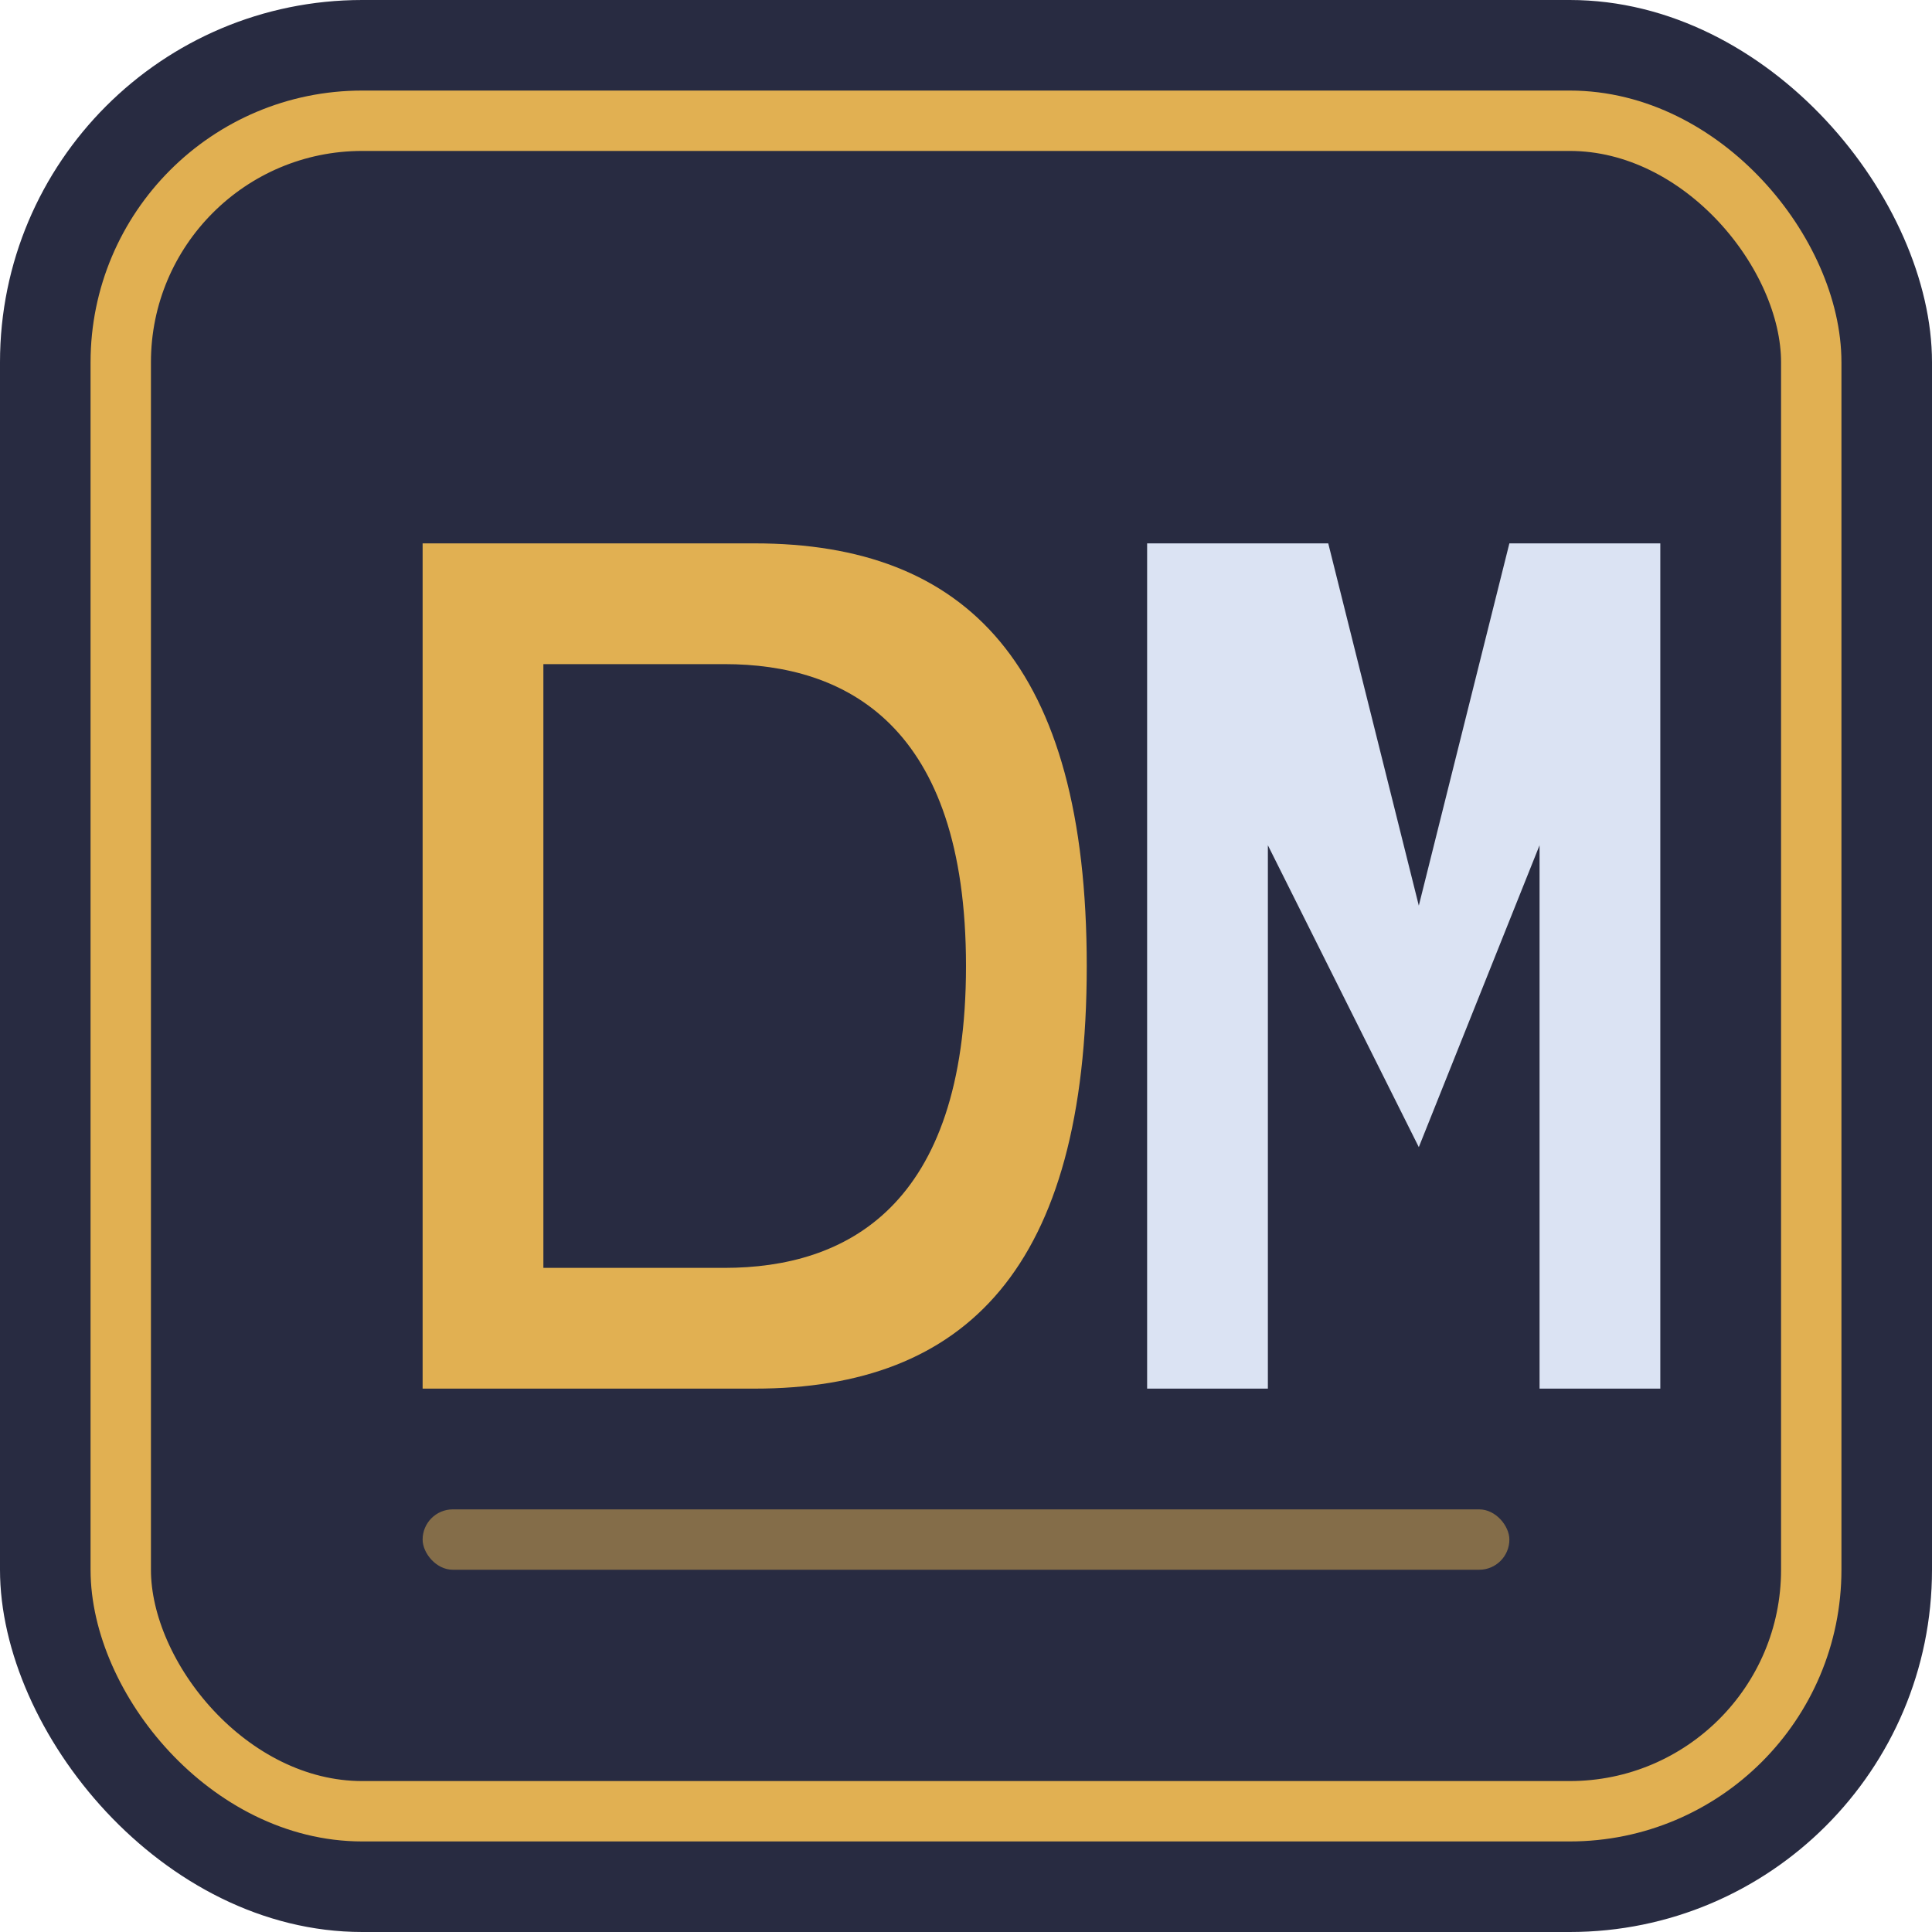
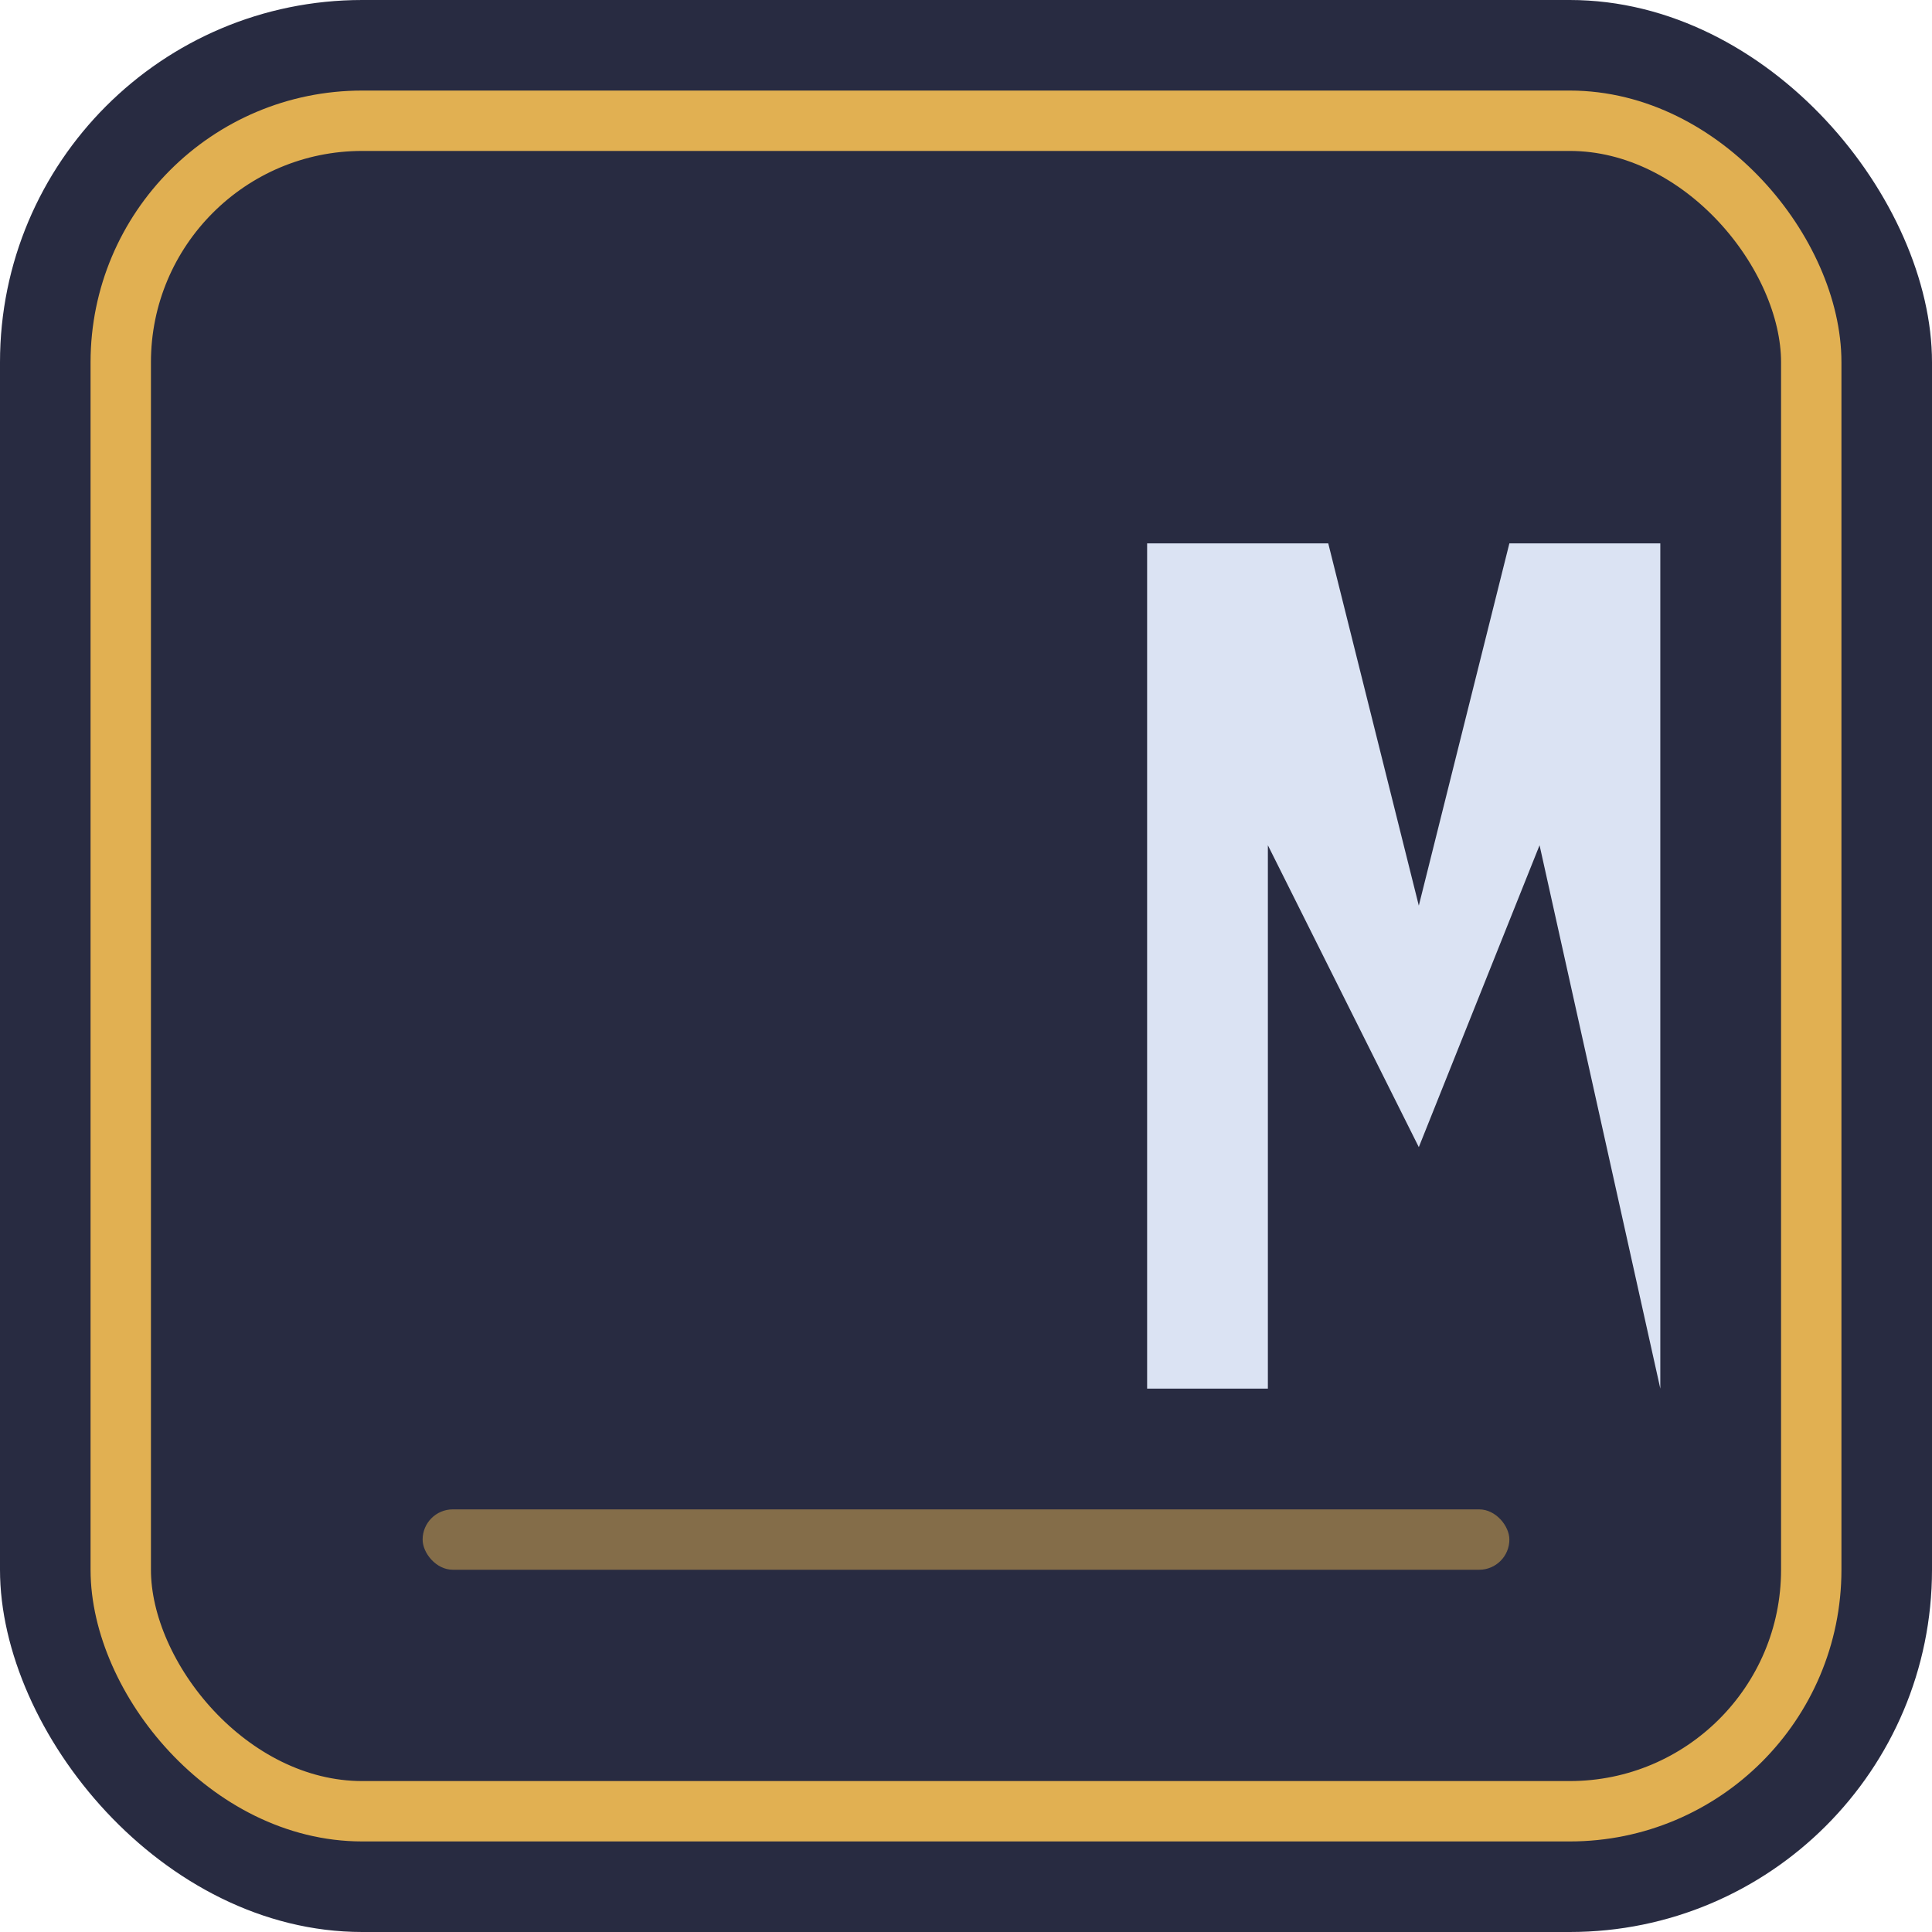
<svg xmlns="http://www.w3.org/2000/svg" width="64" height="64" viewBox="0 0 64 64">
  <rect width="64" height="64" rx="12" fill="#282b41" />
  <rect x="4" y="4" width="56" height="56" rx="8" fill="none" stroke="#e1b052" stroke-width="2" />
-   <path d="M 14 18 L 14 46 L 25 46 C 32 46 36 42 36 32 C 36 22 32 18 25 18 Z M 18 22 L 24 22 C 28 22 32 24 32 32 C 32 40 28 42 24 42 L 18 42 Z" fill="#e1b052" />
-   <path d="M 38 18 L 38 46 L 42 46 L 42 28 L 47 38 L 51 28 L 51 46 L 55 46 L 55 18 L 50 18 L 47 30 L 44 18 Z" fill="#dbe3f3" />
+   <path d="M 38 18 L 38 46 L 42 46 L 42 28 L 47 38 L 51 28 L 55 46 L 55 18 L 50 18 L 47 30 L 44 18 Z" fill="#dbe3f3" />
  <rect x="14" y="50" width="36" height="2" rx="1" fill="#e1b052" opacity="0.5" />
</svg>